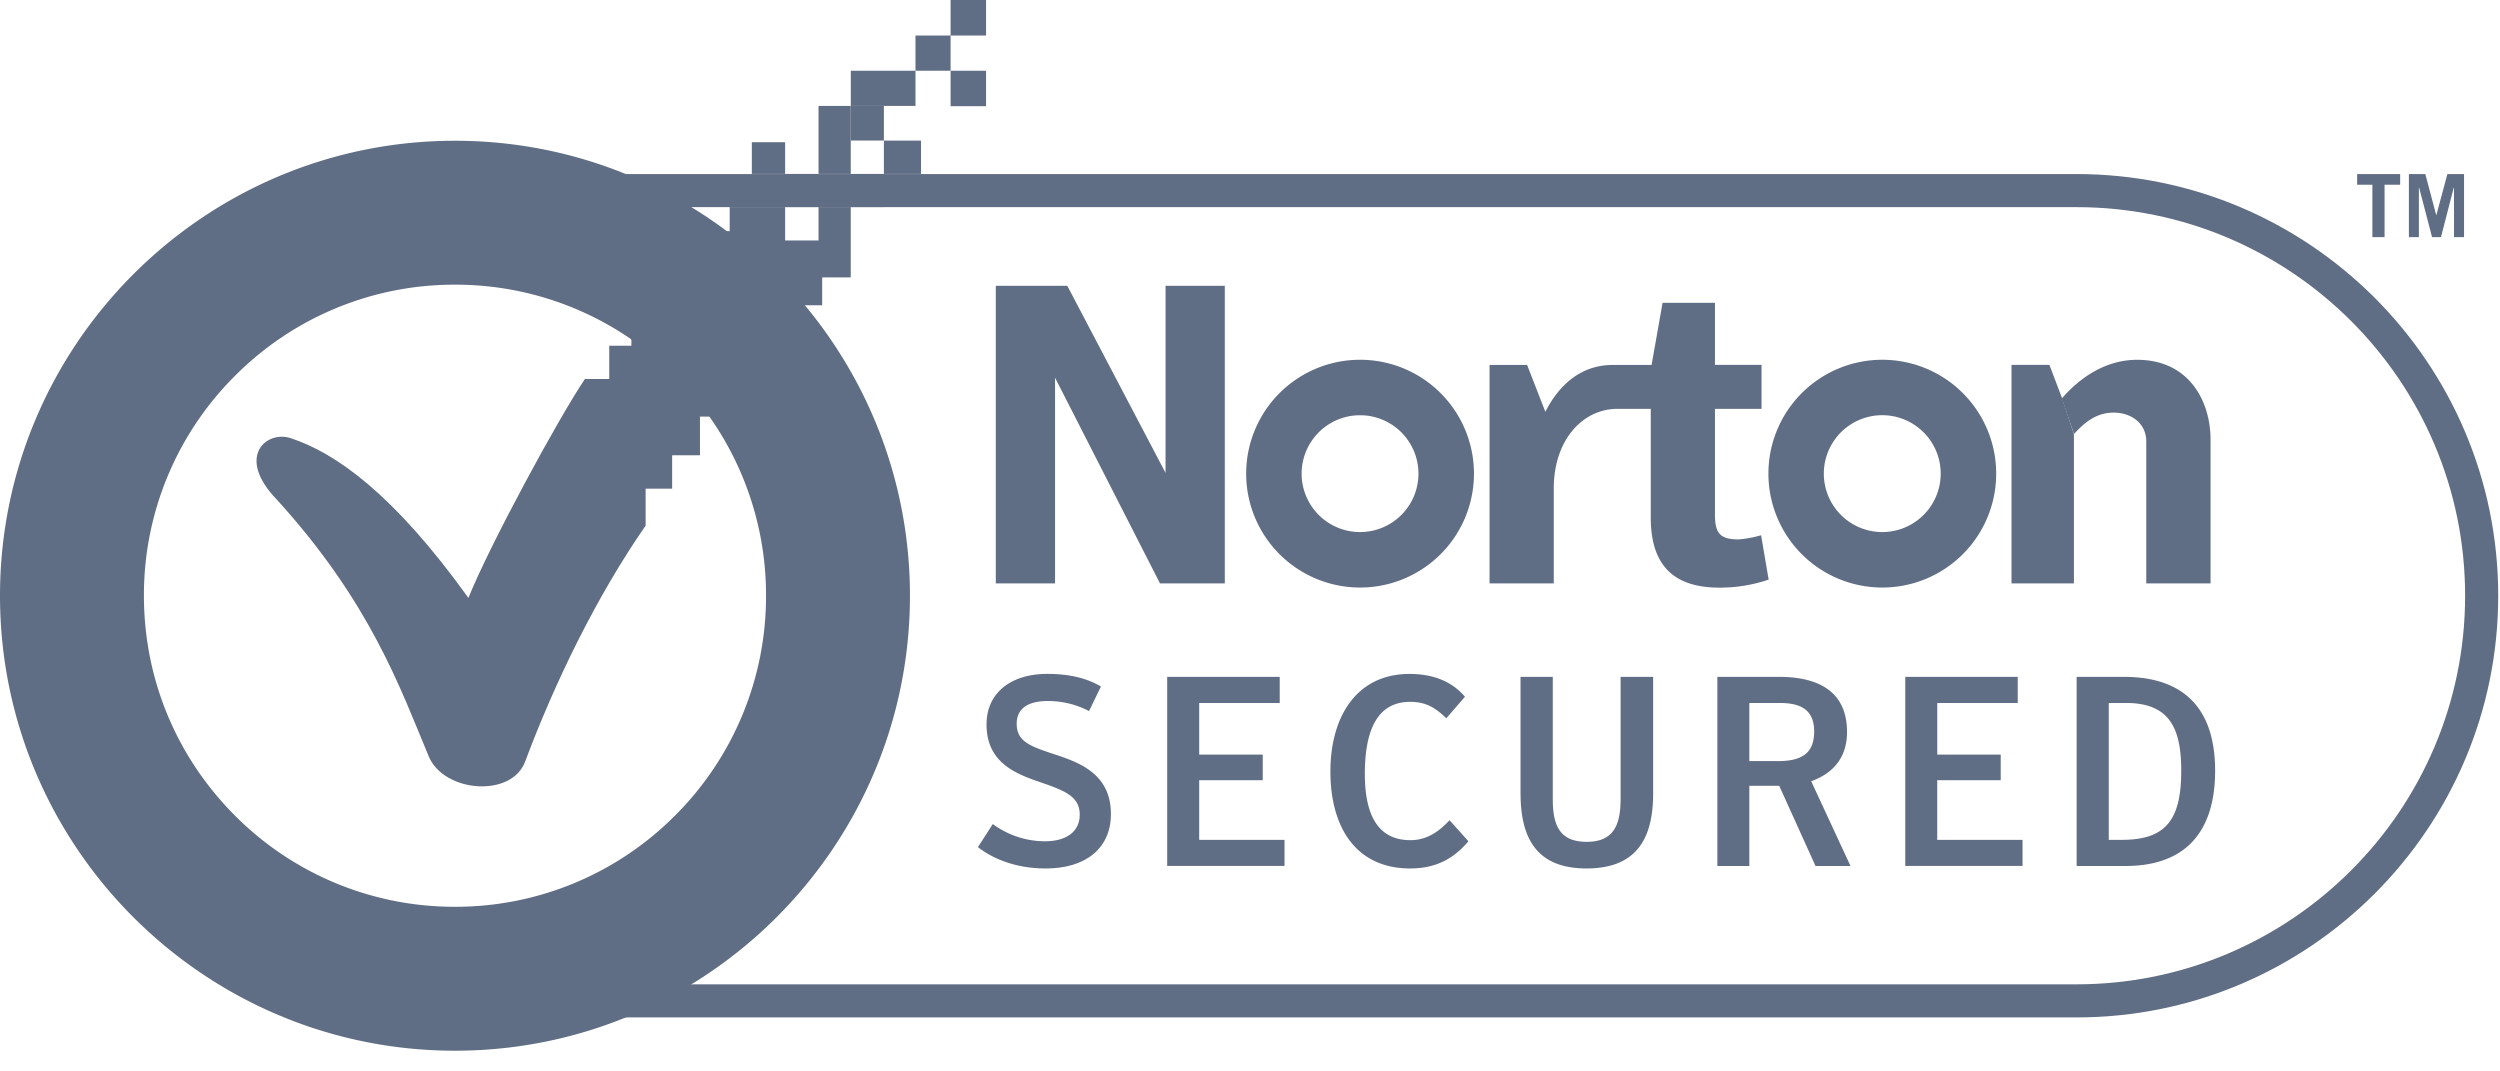
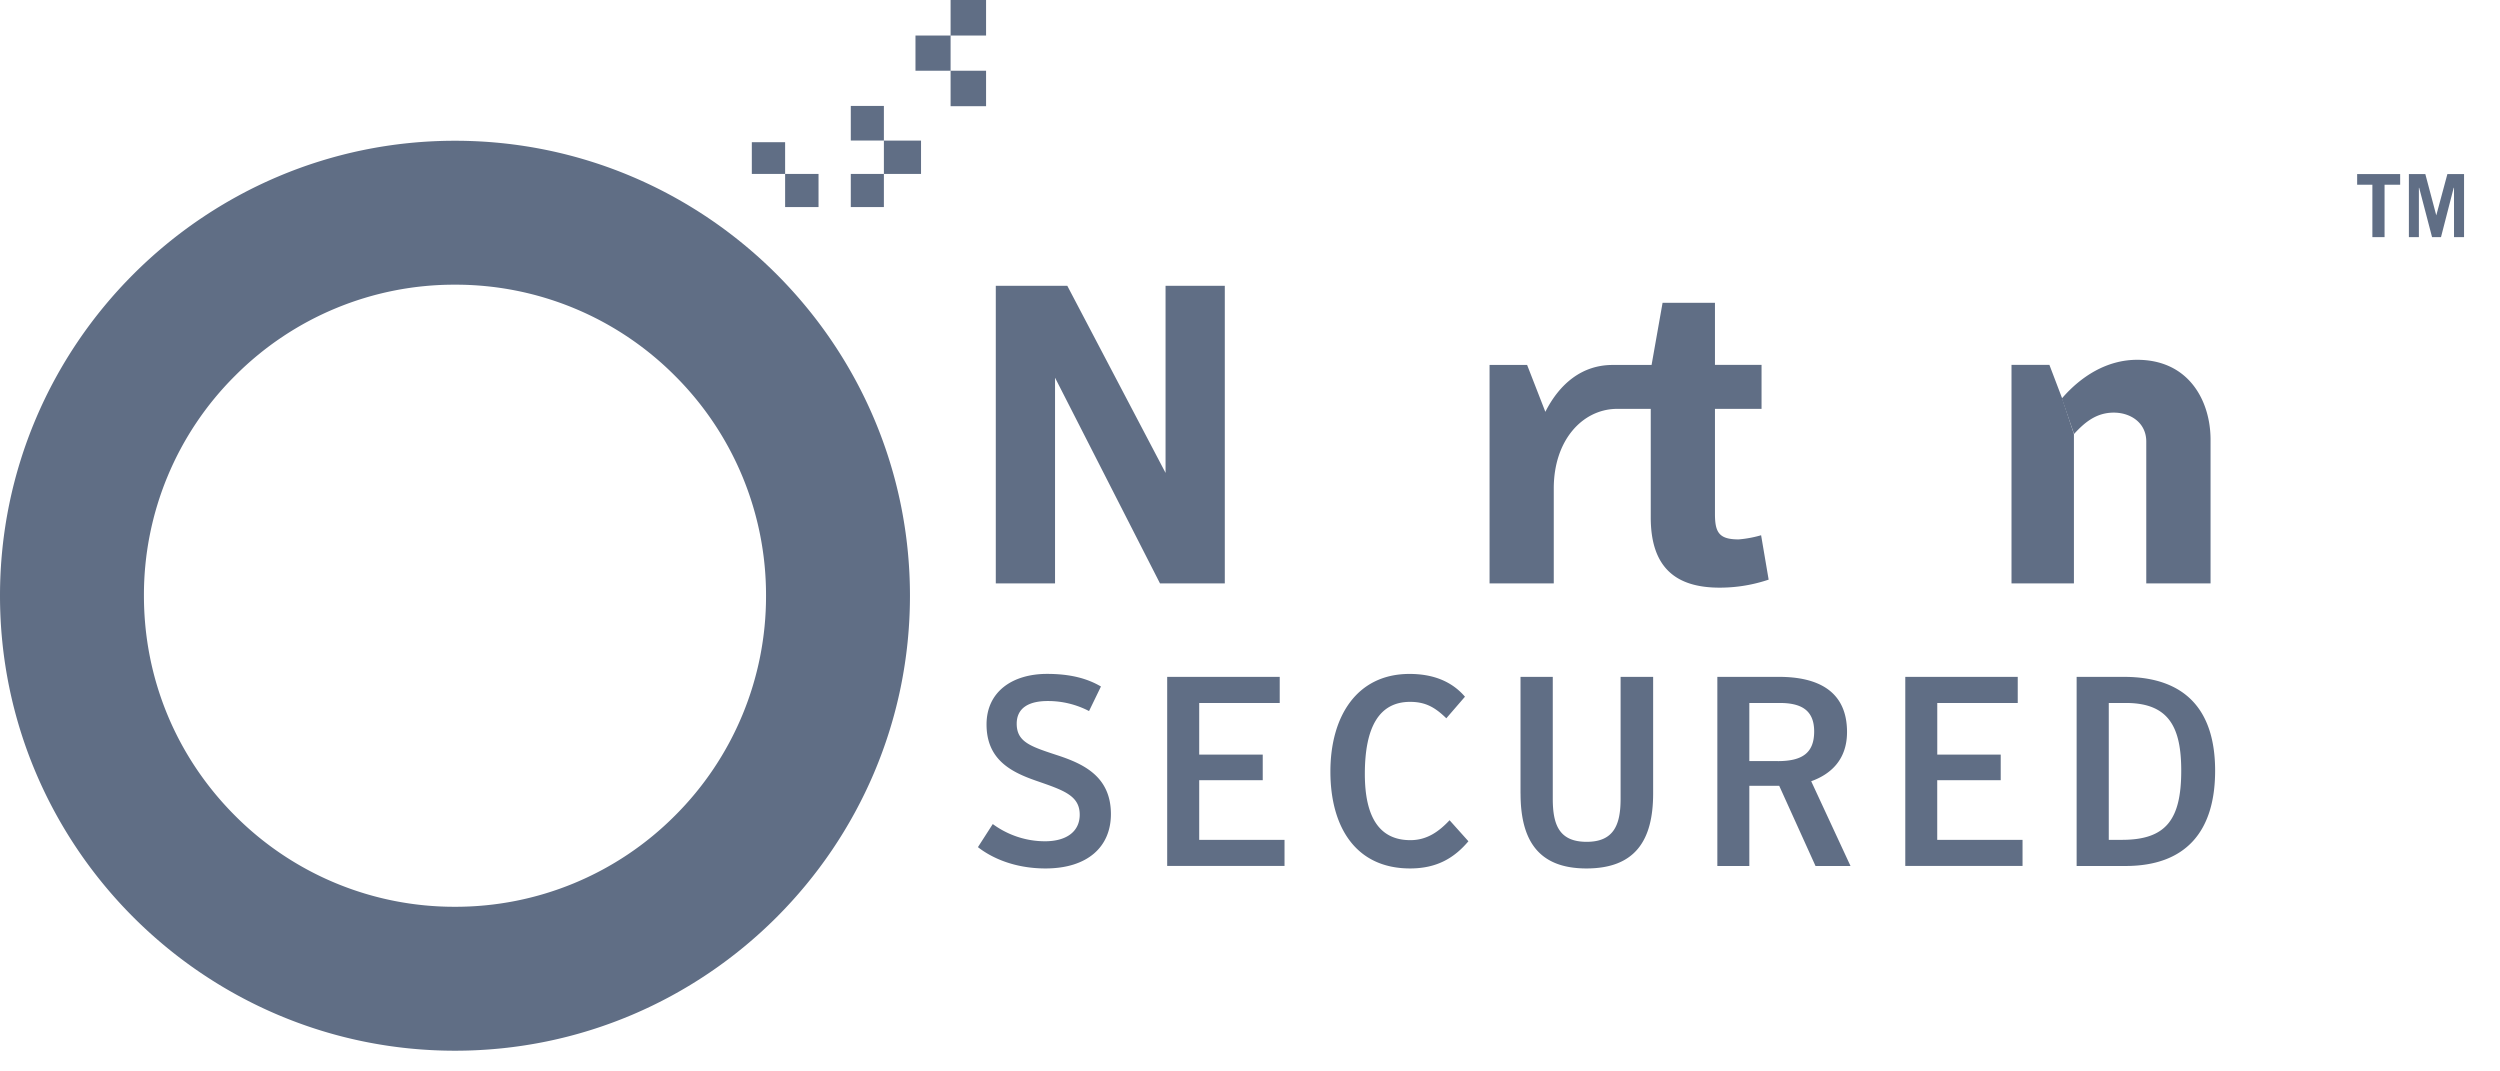
<svg xmlns="http://www.w3.org/2000/svg" viewBox="0 0 63 27" id="badge-norton">
  <g fill="#606E85" fill-rule="evenodd">
-     <path d="M11.515 5.22c-5.4 0-9.792 4.393-9.792 9.792 0 5.4 4.392 9.793 9.792 9.793h40.814c5.399 0 9.792-4.393 9.792-9.793 0-5.4-4.393-9.792-9.792-9.792H11.515zm40.814 20.419H11.515C5.655 25.639.889 20.87.889 15.012c0-5.859 4.766-10.626 10.626-10.626h40.814c5.86 0 10.626 4.767 10.626 10.626 0 5.86-4.767 10.627-10.626 10.627z" />
-     <path d="M47.433 13.408a1.472 1.472 0 110-2.945 1.472 1.472 0 010 2.945m0-4.342a2.87 2.87 0 10.002 5.74 2.87 2.87 0 00-.002-5.74m-13.16 4.342a1.472 1.472 0 110-2.944 1.472 1.472 0 010 2.944m0-4.342a2.87 2.87 0 10.001 5.74 2.87 2.87 0 000-5.74" />
    <path d="M44.38 13.488a2.859 2.859 0 01-.565.105c-.49 0-.598-.17-.598-.639v-2.65h1.174v-1.11h-1.174V7.63h-1.32l-.277 1.566h-.92v.001h-.074c-.752.004-1.32.463-1.683 1.181l-.46-1.182h-.946v5.506h1.618v-2.395c0-1.208.713-1.979 1.559-2.003h.885v2.737c0 1.289.66 1.768 1.736 1.768.555 0 .98-.117 1.235-.202l-.19-1.118m7.883-2.552v3.764H50.69V9.195h.955l.32.841" />
    <path d="M51.958 10.042c.478-.555 1.132-.975 1.898-.975 1.31 0 1.85 1.044 1.85 2.013v3.621h-1.62v-3.574c0-.472-.393-.729-.819-.729-.453 0-.745.26-1.001.538M25.094 7.202h1.802l2.476 4.715V7.202h1.493v7.5h-1.633l-2.645-5.184v5.184h-1.493v-7.5m35.39-2.816v.269h-.393v1.32h-.307v-1.32H59.4v-.269h1.085m.219 1.59v-1.59h.414l.276 1.041.28-1.04h.42v1.589h-.253V4.732h-.008l-.32 1.244h-.225l-.325-1.244h-.007v1.244h-.252m-36.06 15.372l.374-.582c.304.225.76.434 1.316.434.541 0 .875-.245.875-.67 0-.49-.422-.62-1.115-.861-.622-.218-1.233-.532-1.233-1.413 0-.825.651-1.274 1.526-1.274.582 0 1.011.114 1.357.318l-.3.619a2.233 2.233 0 00-1.043-.253c-.487 0-.78.184-.78.571 0 .454.34.57.977.78.665.215 1.397.523 1.397 1.498 0 .826-.59 1.37-1.649 1.37-.786 0-1.363-.271-1.702-.537m4.77-4.291h2.835v.659H30.22v1.3h1.601v.645H30.22v1.503h2.15v.658h-2.957v-4.765m4.113 2.387c0-1.391.665-2.461 1.994-2.461.596 0 1.066.188 1.397.574l-.47.544c-.285-.278-.526-.414-.913-.414-.78 0-1.14.638-1.14 1.817 0 1.107.38 1.668 1.147 1.668.426 0 .725-.223.988-.502l.475.53c-.346.407-.778.685-1.47.685-1.37 0-2.008-1.045-2.008-2.441m4.791.554v-2.941h.813v3.073c0 .655.162 1.084.854 1.084.685 0 .855-.43.855-1.084v-3.073h.82v2.941c0 1.181-.454 1.887-1.681 1.887-1.208 0-1.66-.706-1.66-1.887m6.484-.818c.604 0 .915-.197.915-.747 0-.53-.317-.718-.868-.718h-.766v1.464h.719zm1.831 2.643h-.882l-.915-2.021h-.753v2.021h-.806v-4.766h1.554c.963 0 1.714.345 1.714 1.39 0 .712-.427 1.07-.903 1.24l.991 2.136zm1.38-4.766h2.834v.659h-2.028v1.3h1.599v.645h-1.6v1.503h2.15v.658h-2.955v-4.765m5.461 4.107c1.113 0 1.493-.513 1.493-1.742 0-1.078-.299-1.707-1.393-1.707h-.433v3.45h.333zm-1.143-4.107h1.19c1.553 0 2.3.84 2.3 2.365 0 1.554-.76 2.401-2.259 2.401h-1.231v-4.766zM11.466 7.174A7.794 7.794 0 005.923 9.47a7.79 7.79 0 00-2.296 5.542c0 2.092.815 4.06 2.296 5.543a7.798 7.798 0 005.543 2.296 7.803 7.803 0 005.543-2.297 7.8 7.8 0 002.295-5.542 7.8 7.8 0 00-2.296-5.543 7.796 7.796 0 00-5.542-2.295m0 19.304C5.144 26.478 0 21.334 0 15.012 0 8.691 5.144 3.547 11.466 3.547c6.32 0 11.464 5.144 11.465 11.465-.001 6.322-5.144 11.466-11.465 11.466M23.955 2.676h.894v-.894h-.894zm0-1.78h.894V0h-.894zM21.44 3.542h.834v-.873h-.834zm-1.655 1.676h.842v-.835h-.842zm2.489-.835h.936v-.84h-.936zm-3.328 0h.839v-.8h-.839zm2.494.835h.834v-.835h-.834zm1.63-3.436h.885V.896h-.885z" />
-     <path d="M21.44 2.67h1.63v-.888h-1.63zm-.813 1.713h.812V2.67h-.812zm0 .835v.841h-.842v-.841h-1.397v.606h-.749v.748h.836v.833h-.836v-.833h-.888v1.307h-.84v.834h-.558v.837h-.613c-.689 1.024-2.415 4.217-2.936 5.517-1.881-2.618-3.341-3.655-4.492-4.03-.62-.187-1.367.489-.337 1.552 2.366 2.602 3.112 4.757 3.831 6.476.38.906 2.086 1.047 2.429.124.728-1.95 1.784-4.142 3.035-5.943v-.932h.668v-.841h.701v-.975h.839v-.94h-.848v-.854h.848v.854h.83l-.002-.845h.665V7.692h.748V6.99h.72V5.218h-.812" />
  </g>
</svg>